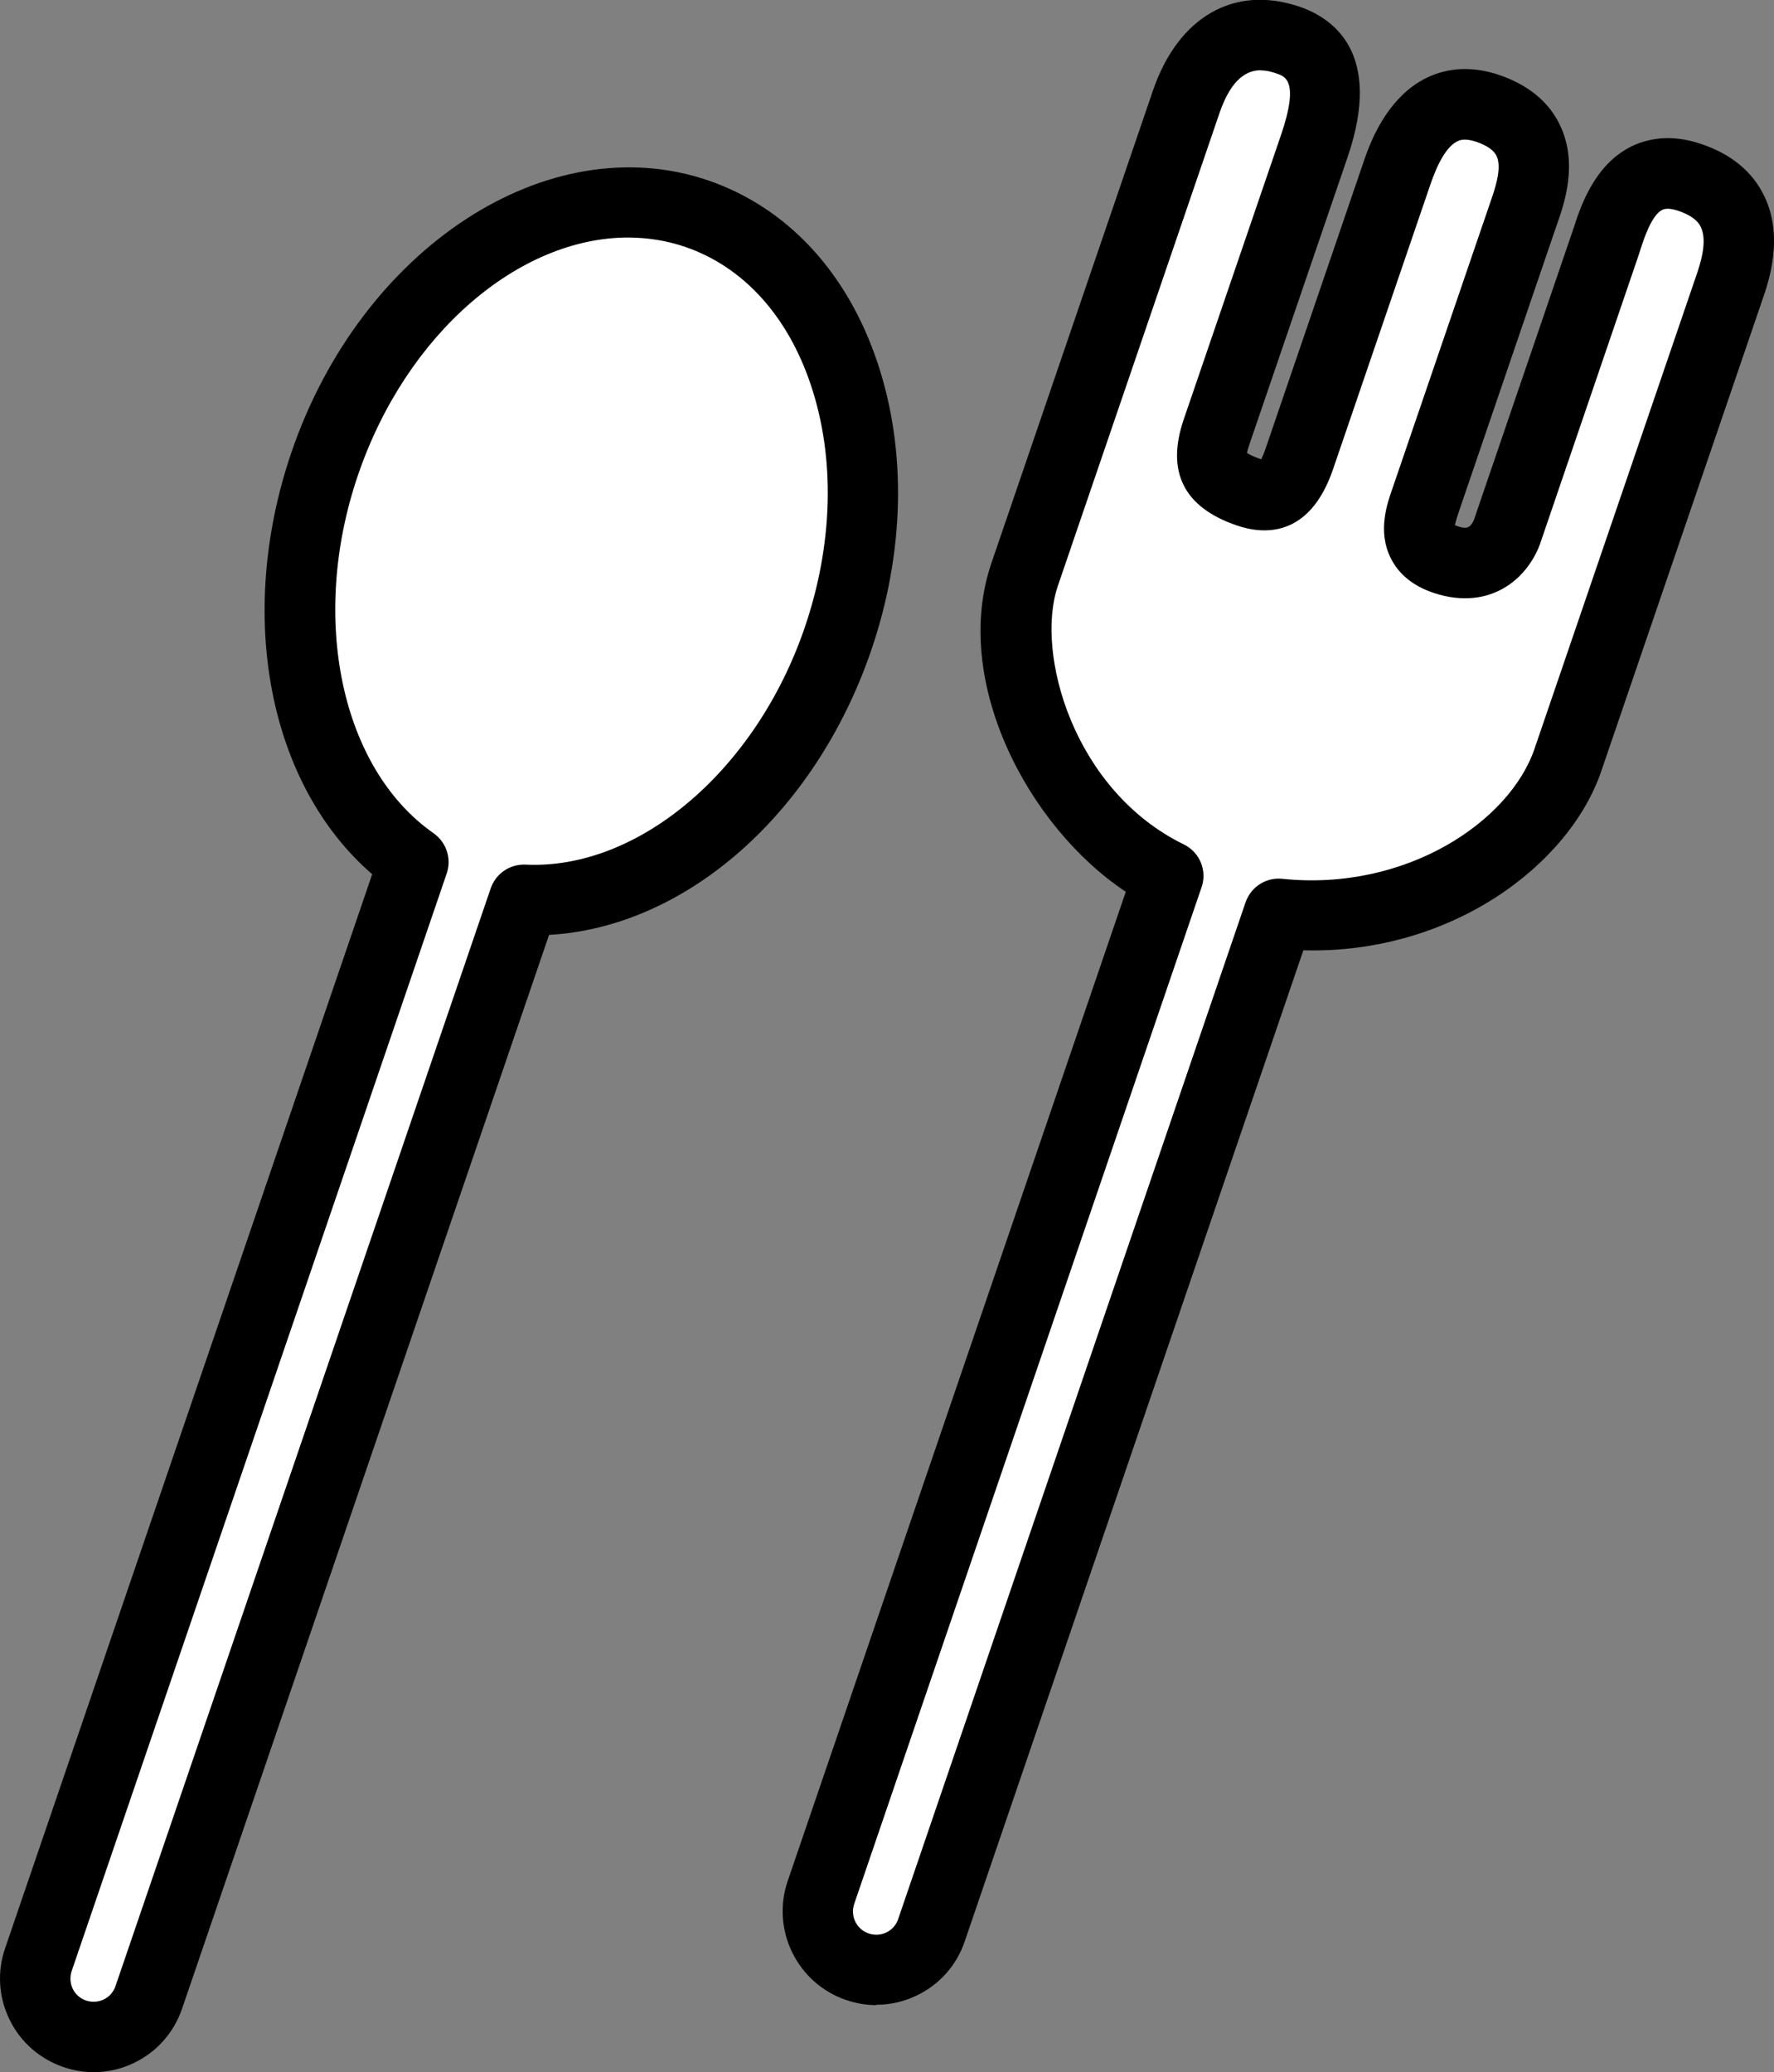
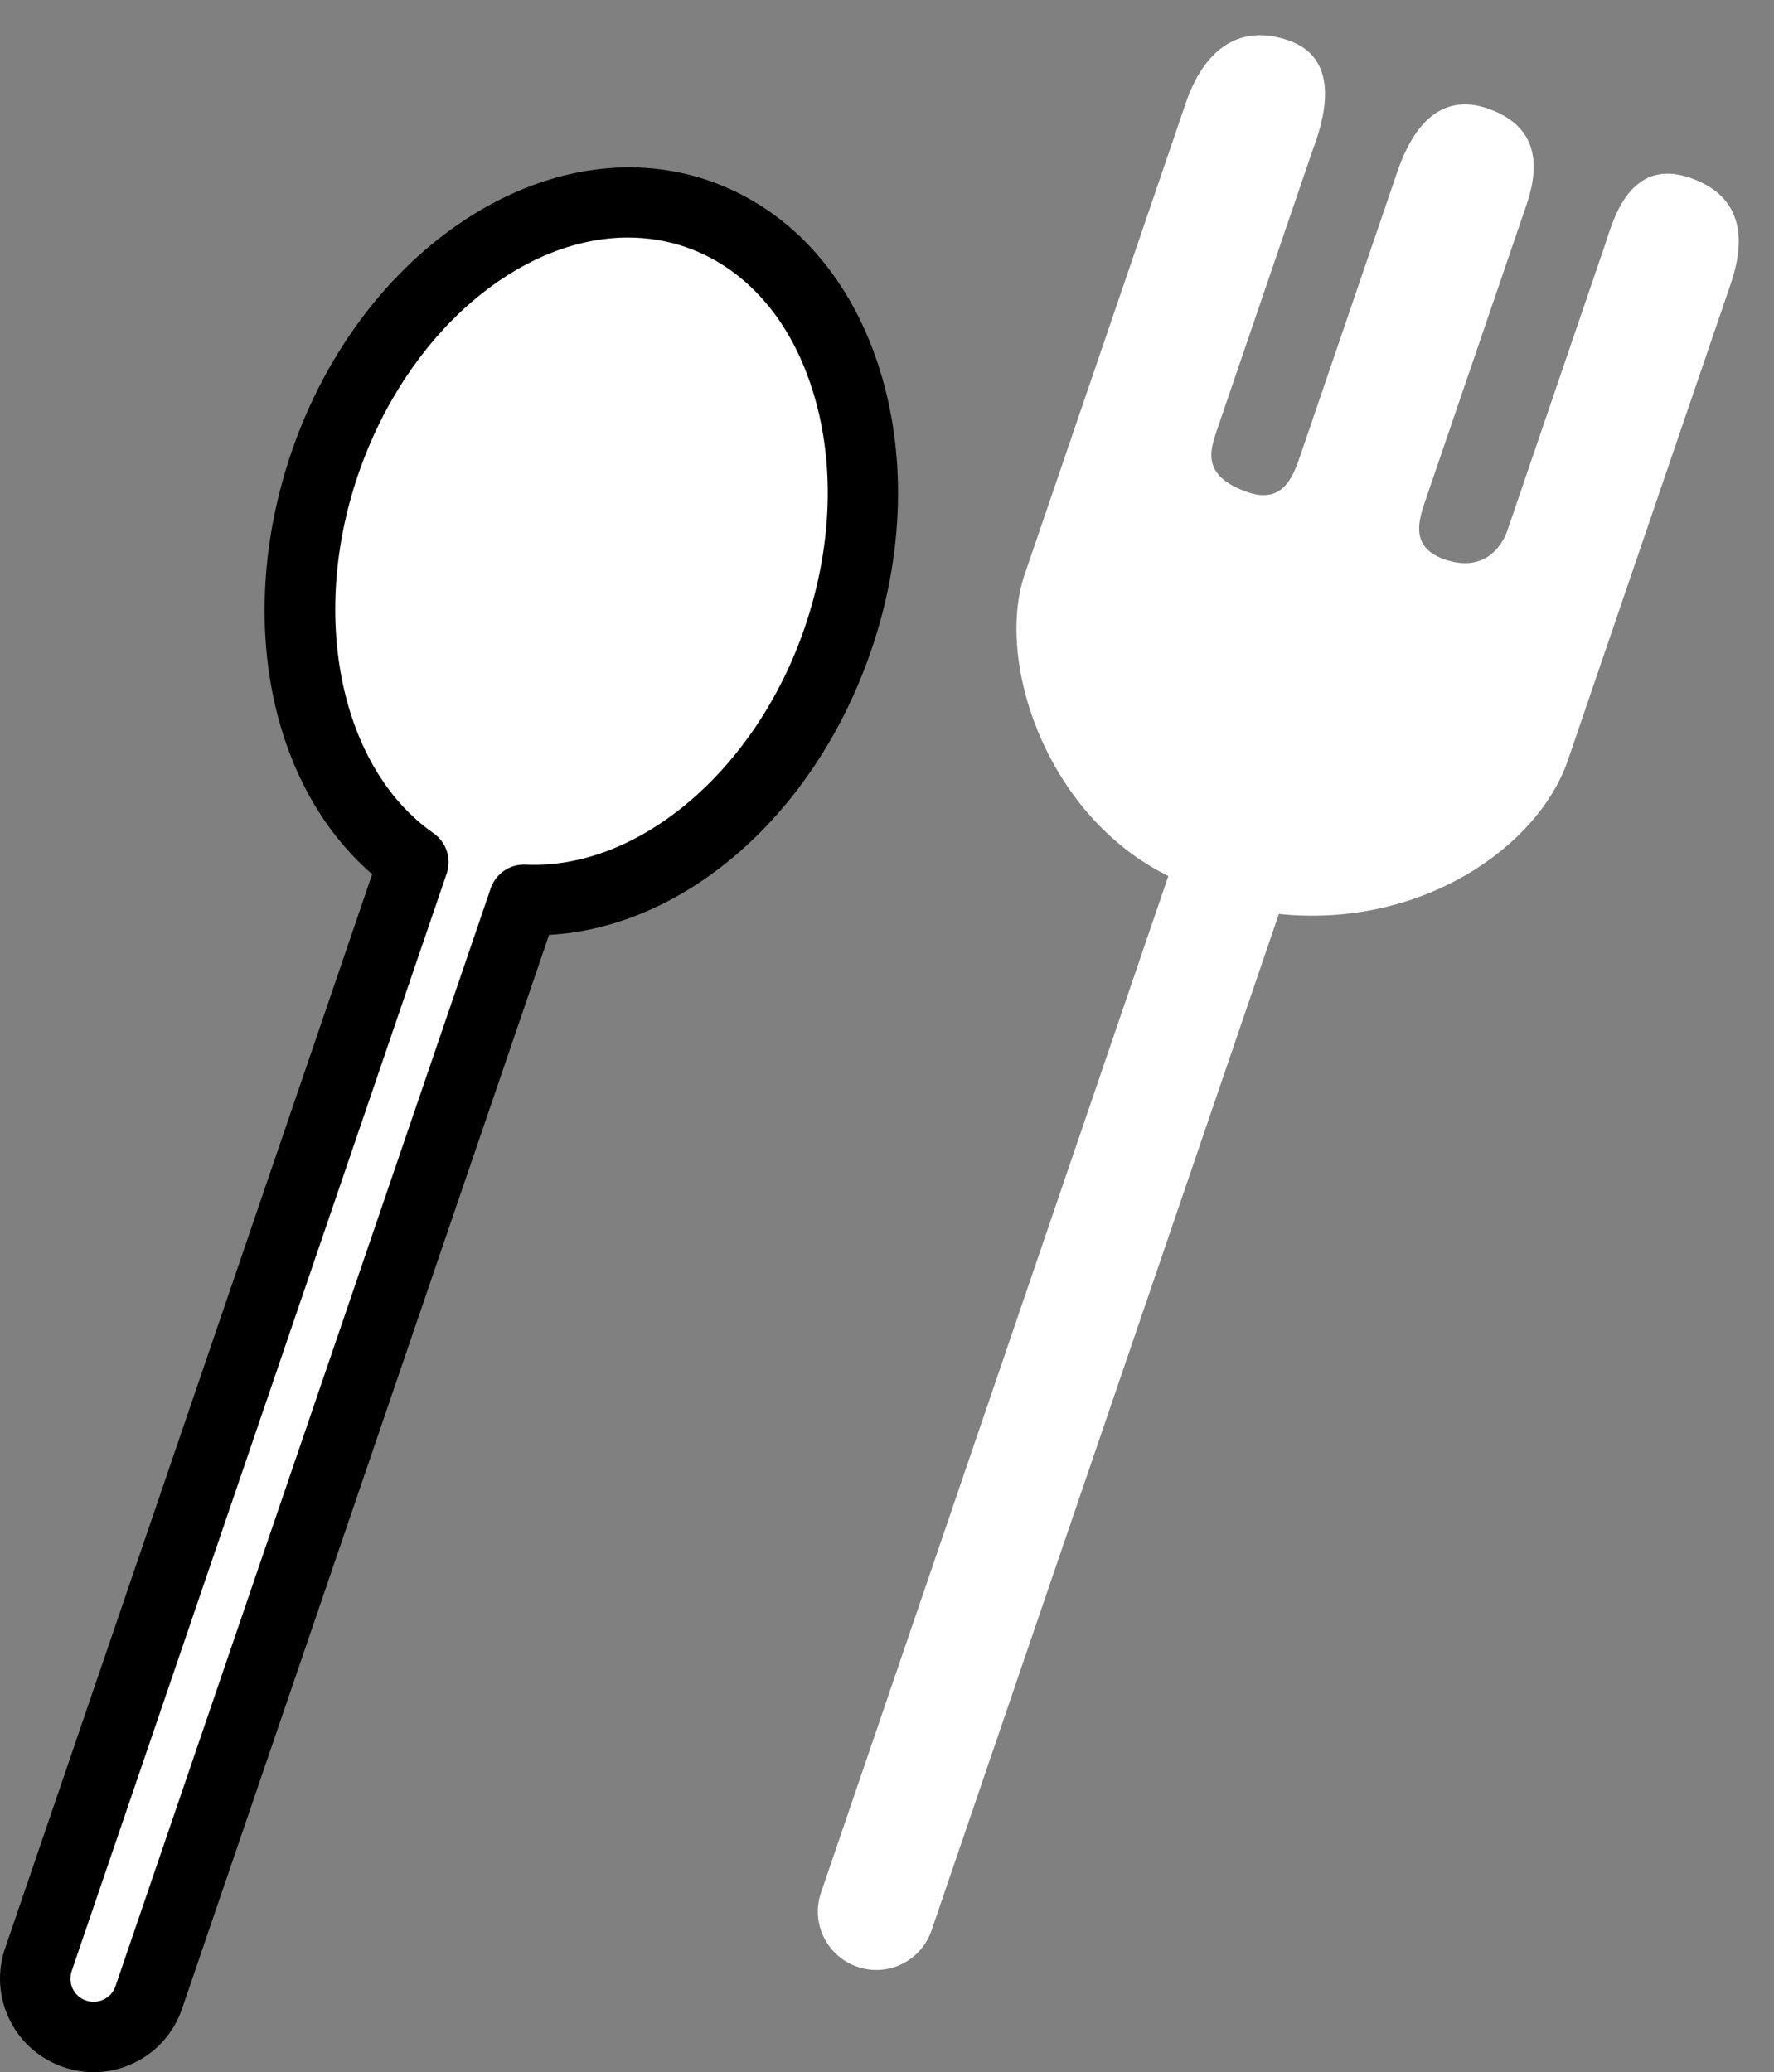
<svg xmlns="http://www.w3.org/2000/svg" id="_レイヤー_2" data-name="レイヤー 2" width="100" height="116.81" viewBox="0 0 100 116.81">
  <rect x="0" y="0" width="100" height="116.81" fill="#808080" stroke="none" />
  <defs>
    <style>
      .cls-1 {
        fill: #fff;
      }
    </style>
  </defs>
  <g id="_情報" data-name="情報">
    <g>
      <path class="cls-1" d="M39.28,12.05c-7.99-2.73-17.38,3.58-20.97,14.09-3.11,9.1-.85,18.37,5,22.46L2.16,110.47c-.59,1.72.33,3.59,2.05,4.18,1.72.59,3.59-.33,4.18-2.05l21.15-61.88c7.13.34,14.59-5.6,17.7-14.7,3.59-10.51.03-21.24-7.96-23.97" />
      <path d="M5.28,116.81c-.58,0-1.15-.1-1.71-.29-1.33-.46-2.41-1.4-3.03-2.67-.62-1.27-.71-2.7-.25-4.03l20.69-60.54c-5.82-5.03-7.7-14.56-4.55-23.79,3.94-11.53,14.47-18.4,23.49-15.32,0,0,0,0,0,0,4.46,1.53,7.86,5.19,9.56,10.32,1.64,4.94,1.51,10.68-.37,16.17-3.16,9.23-10.47,15.61-18.16,16.04l-20.69,60.54c-.46,1.33-1.4,2.41-2.67,3.03-.73.36-1.52.54-2.32.54ZM35.4,13.39c-6.11,0-12.48,5.36-15.22,13.39-2.75,8.05-.96,16.54,4.26,20.19.72.51,1.03,1.43.74,2.27L4.04,111.11c-.11.33-.09.69.06,1,.15.31.42.55.75.66.33.11.69.09,1-.06.31-.15.55-.42.66-.75l21.15-61.88c.29-.84,1.08-1.38,1.97-1.34,6.36.3,12.98-5.31,15.73-13.36,1.6-4.68,1.73-9.52.36-13.64-1.3-3.93-3.82-6.7-7.09-7.82-1.05-.36-2.14-.53-3.24-.53Z" />
      <path class="cls-1" d="M74.08,8.24c.42-1.23,1.7-4.89-1.47-5.97-3.84-1.31-5.32,2.24-5.74,3.46l-9.11,26.65c-1.67,4.89,1.21,13.62,8.1,17l-19.58,57.31c-.59,1.72.33,3.59,2.05,4.18,1.72.59,3.59-.33,4.18-2.05l19.58-57.3c8.01.83,14.62-3.77,16.29-8.66l9.11-26.65c.42-1.23,1.66-4.86-2.23-6.19-3.47-1.19-4.37,2.56-4.79,3.79l-5.49,16.07s-.76,2.61-3.53,1.66c-1.96-.67-1.5-2.16-1.11-3.3l5.48-16.03c.42-1.23,1.92-4.77-1.98-6.1-3.39-1.16-4.69,2.45-5.11,3.68l-5.48,16.03c-.39,1.14-1,2.58-2.9,1.93-2.62-.9-2.15-2.33-1.76-3.48l5.48-16.03Z" />
-       <path d="M49.4,113.03c-.58,0-1.15-.1-1.71-.29-2.75-.94-4.23-3.95-3.29-6.7l19.06-55.77c-5.54-3.68-9.84-11.92-7.57-18.54l9.11-26.65c1.43-4.15,4.59-5.95,8.26-4.7,1.87.64,4.71,2.59,2.71,8.46,0,0-.01.03-.01.03l-5.48,16.03c-.06.17-.15.45-.19.63.1.07.31.19.71.33.03.01.06.02.09.03.07-.12.16-.34.29-.72l5.48-16.03c.3-.89,1.23-3.61,3.55-4.75,1.23-.6,2.63-.66,4.08-.17,1.65.56,2.81,1.51,3.44,2.82,1.05,2.18.23,4.49-.16,5.6l-.07.2-5.47,16.02c-.05.16-.17.51-.22.75.03.01.06.02.09.03.4.14.77.26,1-.38l5.6-16.39c.37-1.15,1.14-3.55,3.23-4.6.82-.41,2.17-.77,3.98-.15,1.68.57,2.87,1.55,3.53,2.91,1.13,2.3.26,4.84-.07,5.8l-9.11,26.65c-1.82,5.31-8.5,10.31-16.79,10.09l-19.09,55.87c-.45,1.33-1.4,2.41-2.67,3.03-.73.36-1.52.54-2.32.54ZM71.06,3.96c-.73,0-1.64.43-2.32,2.42l-9.11,26.65c-1.29,3.79.88,11.53,7.1,14.57.9.44,1.33,1.48,1,2.42l-19.58,57.31c-.23.68.13,1.43.82,1.66.33.11.69.09,1-.06.31-.15.55-.42.66-.75l19.58-57.31c.3-.87,1.15-1.43,2.08-1.33,6.98.72,12.82-3.24,14.21-7.33l9.11-26.65c.2-.58.67-1.94.26-2.77-.07-.14-.28-.57-1.25-.9-.41-.14-.72-.16-.92-.06-.61.3-1.05,1.68-1.24,2.27l-.11.34-5.49,16.08c-.07.23-.61,1.87-2.27,2.73-.77.4-2.05.75-3.78.17-1.16-.39-1.98-1.06-2.43-1.99-.72-1.47-.2-3.01.09-3.83l5.56-16.26c.21-.61.66-1.86.33-2.55-.15-.32-.54-.59-1.15-.8-.65-.22-.94-.08-1.05-.03-.56.27-1.08,1.11-1.54,2.47l-5.48,16.03c-1.34,3.91-3.97,3.66-5.42,3.16-3-1.02-4-3.04-2.99-5.99l5.48-16.02s.01-.03.01-.03c1.02-3,.23-3.27-.24-3.43-.22-.08-.54-.18-.9-.18ZM81.85,29.55h0ZM70.27,25.64h0,0ZM74.08,8.24h0,0Z" />
    </g>
  </g>
</svg>